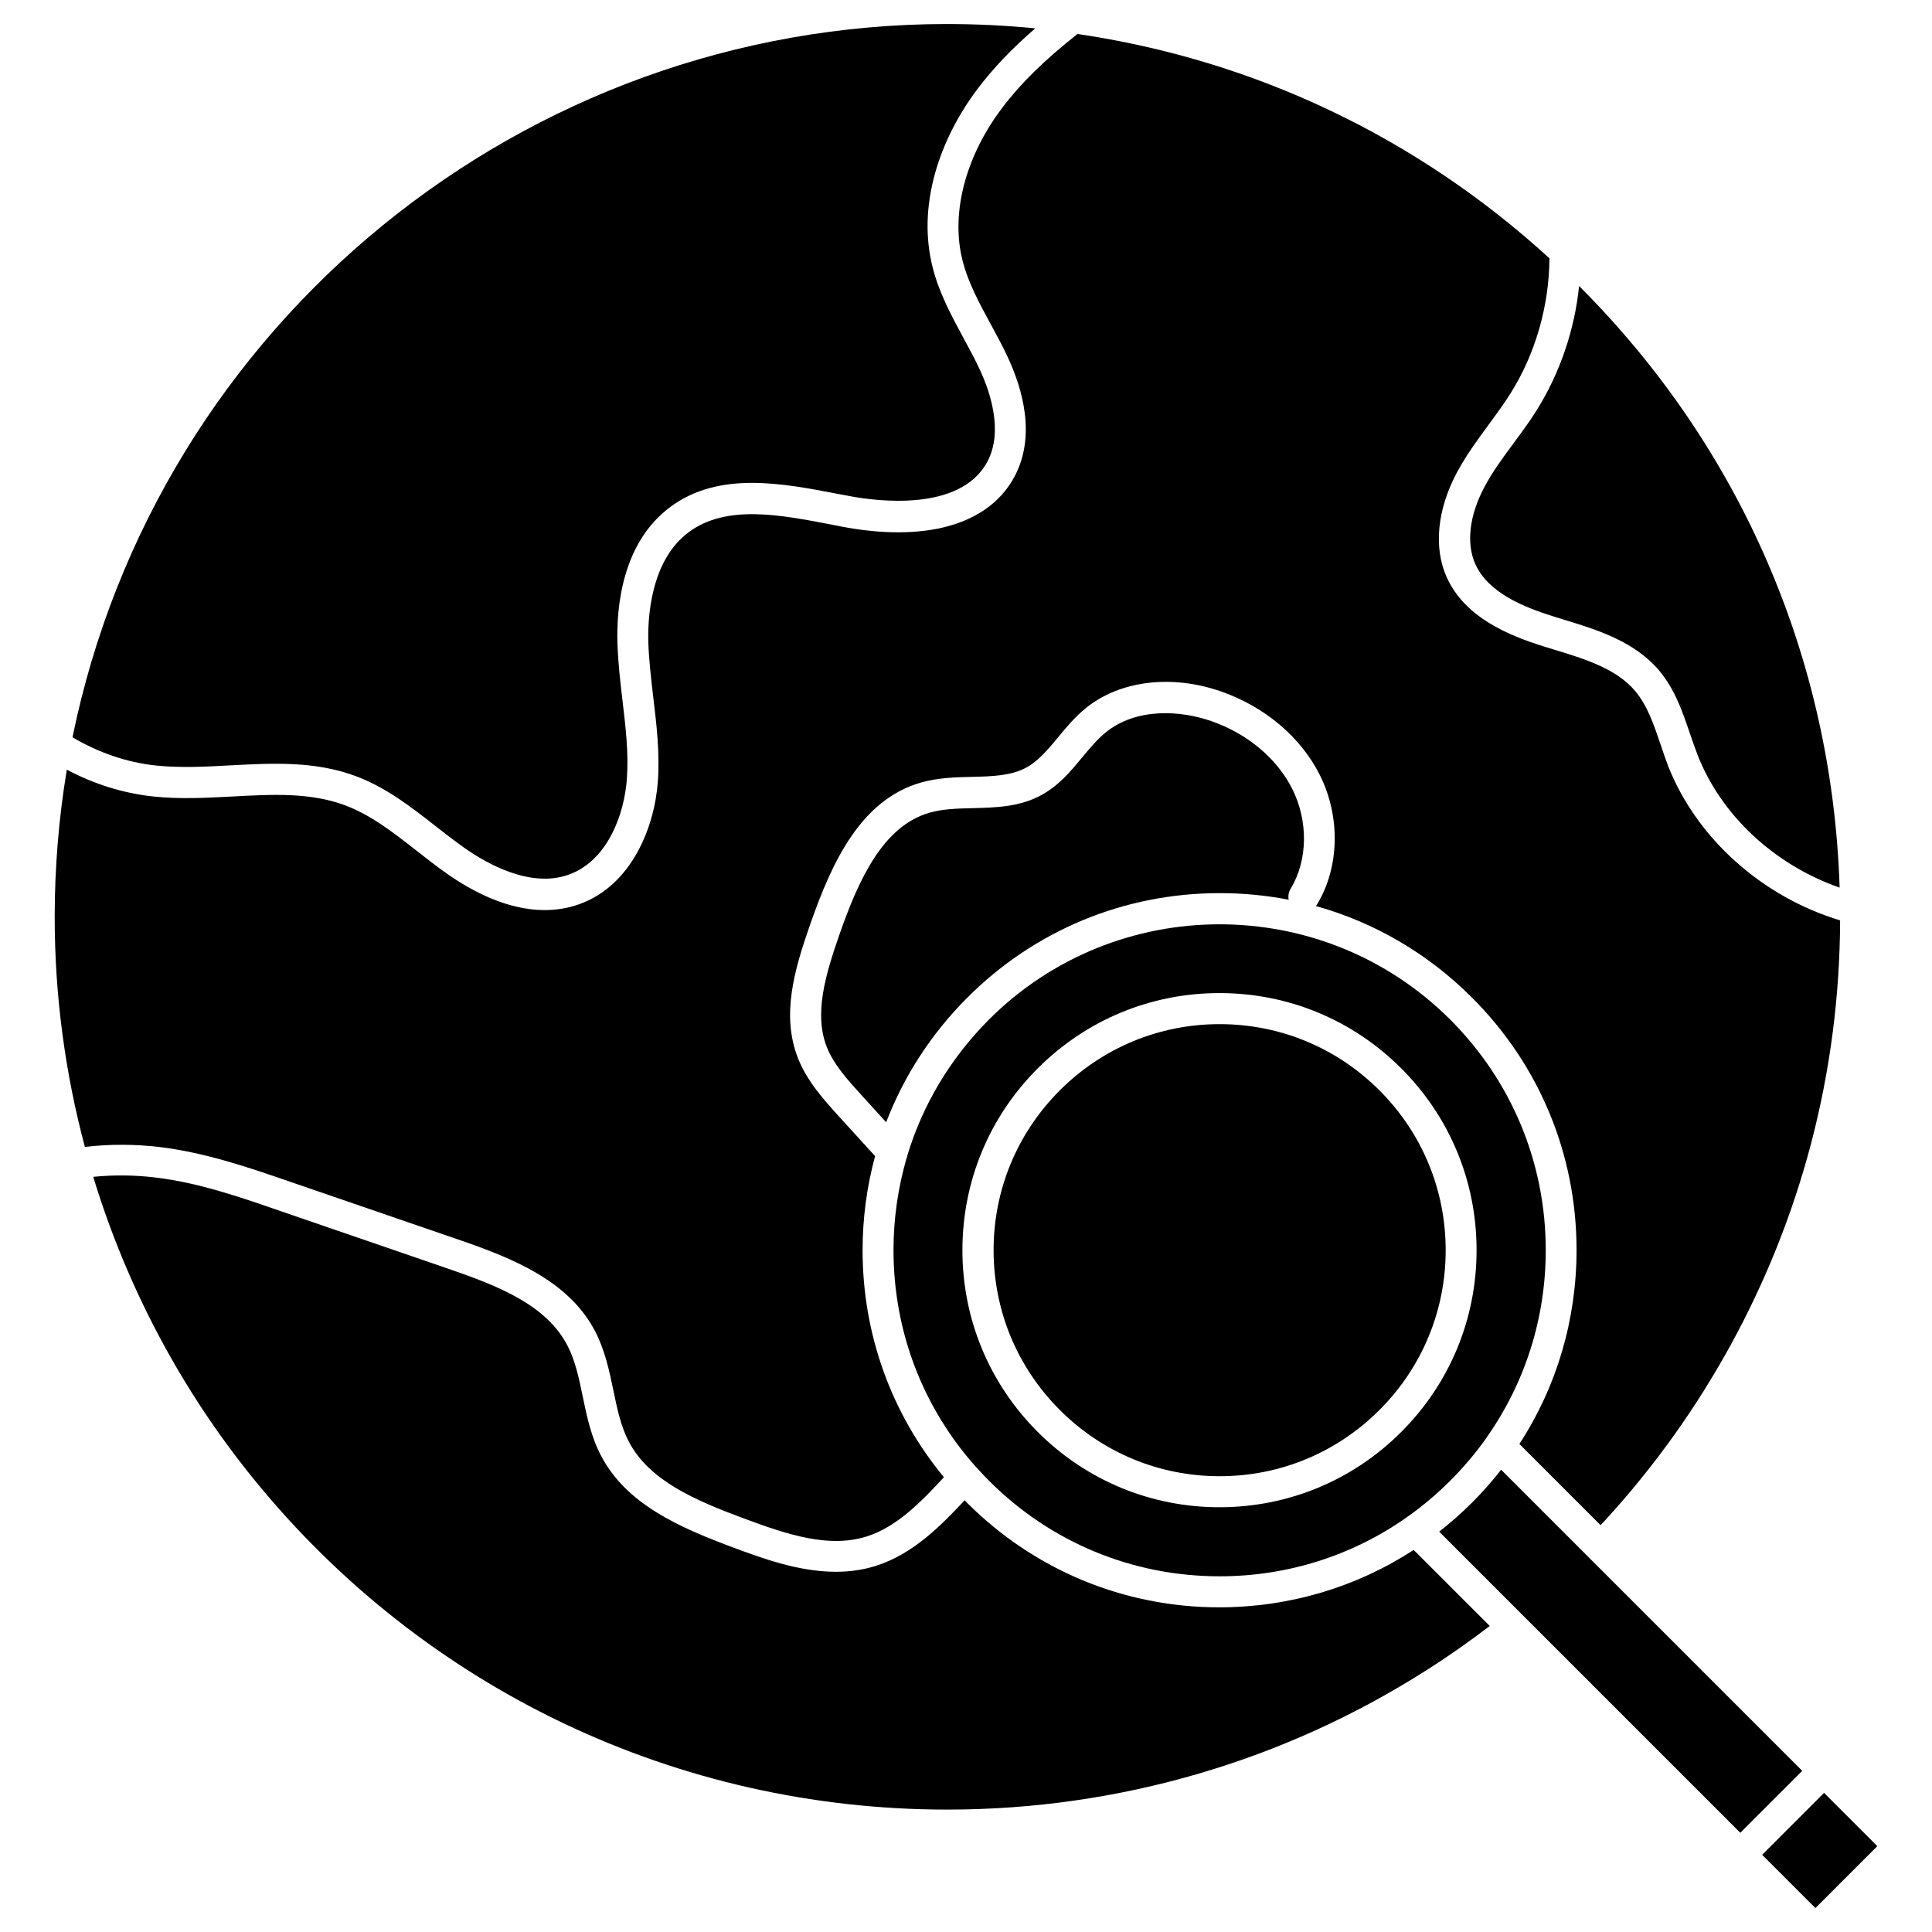
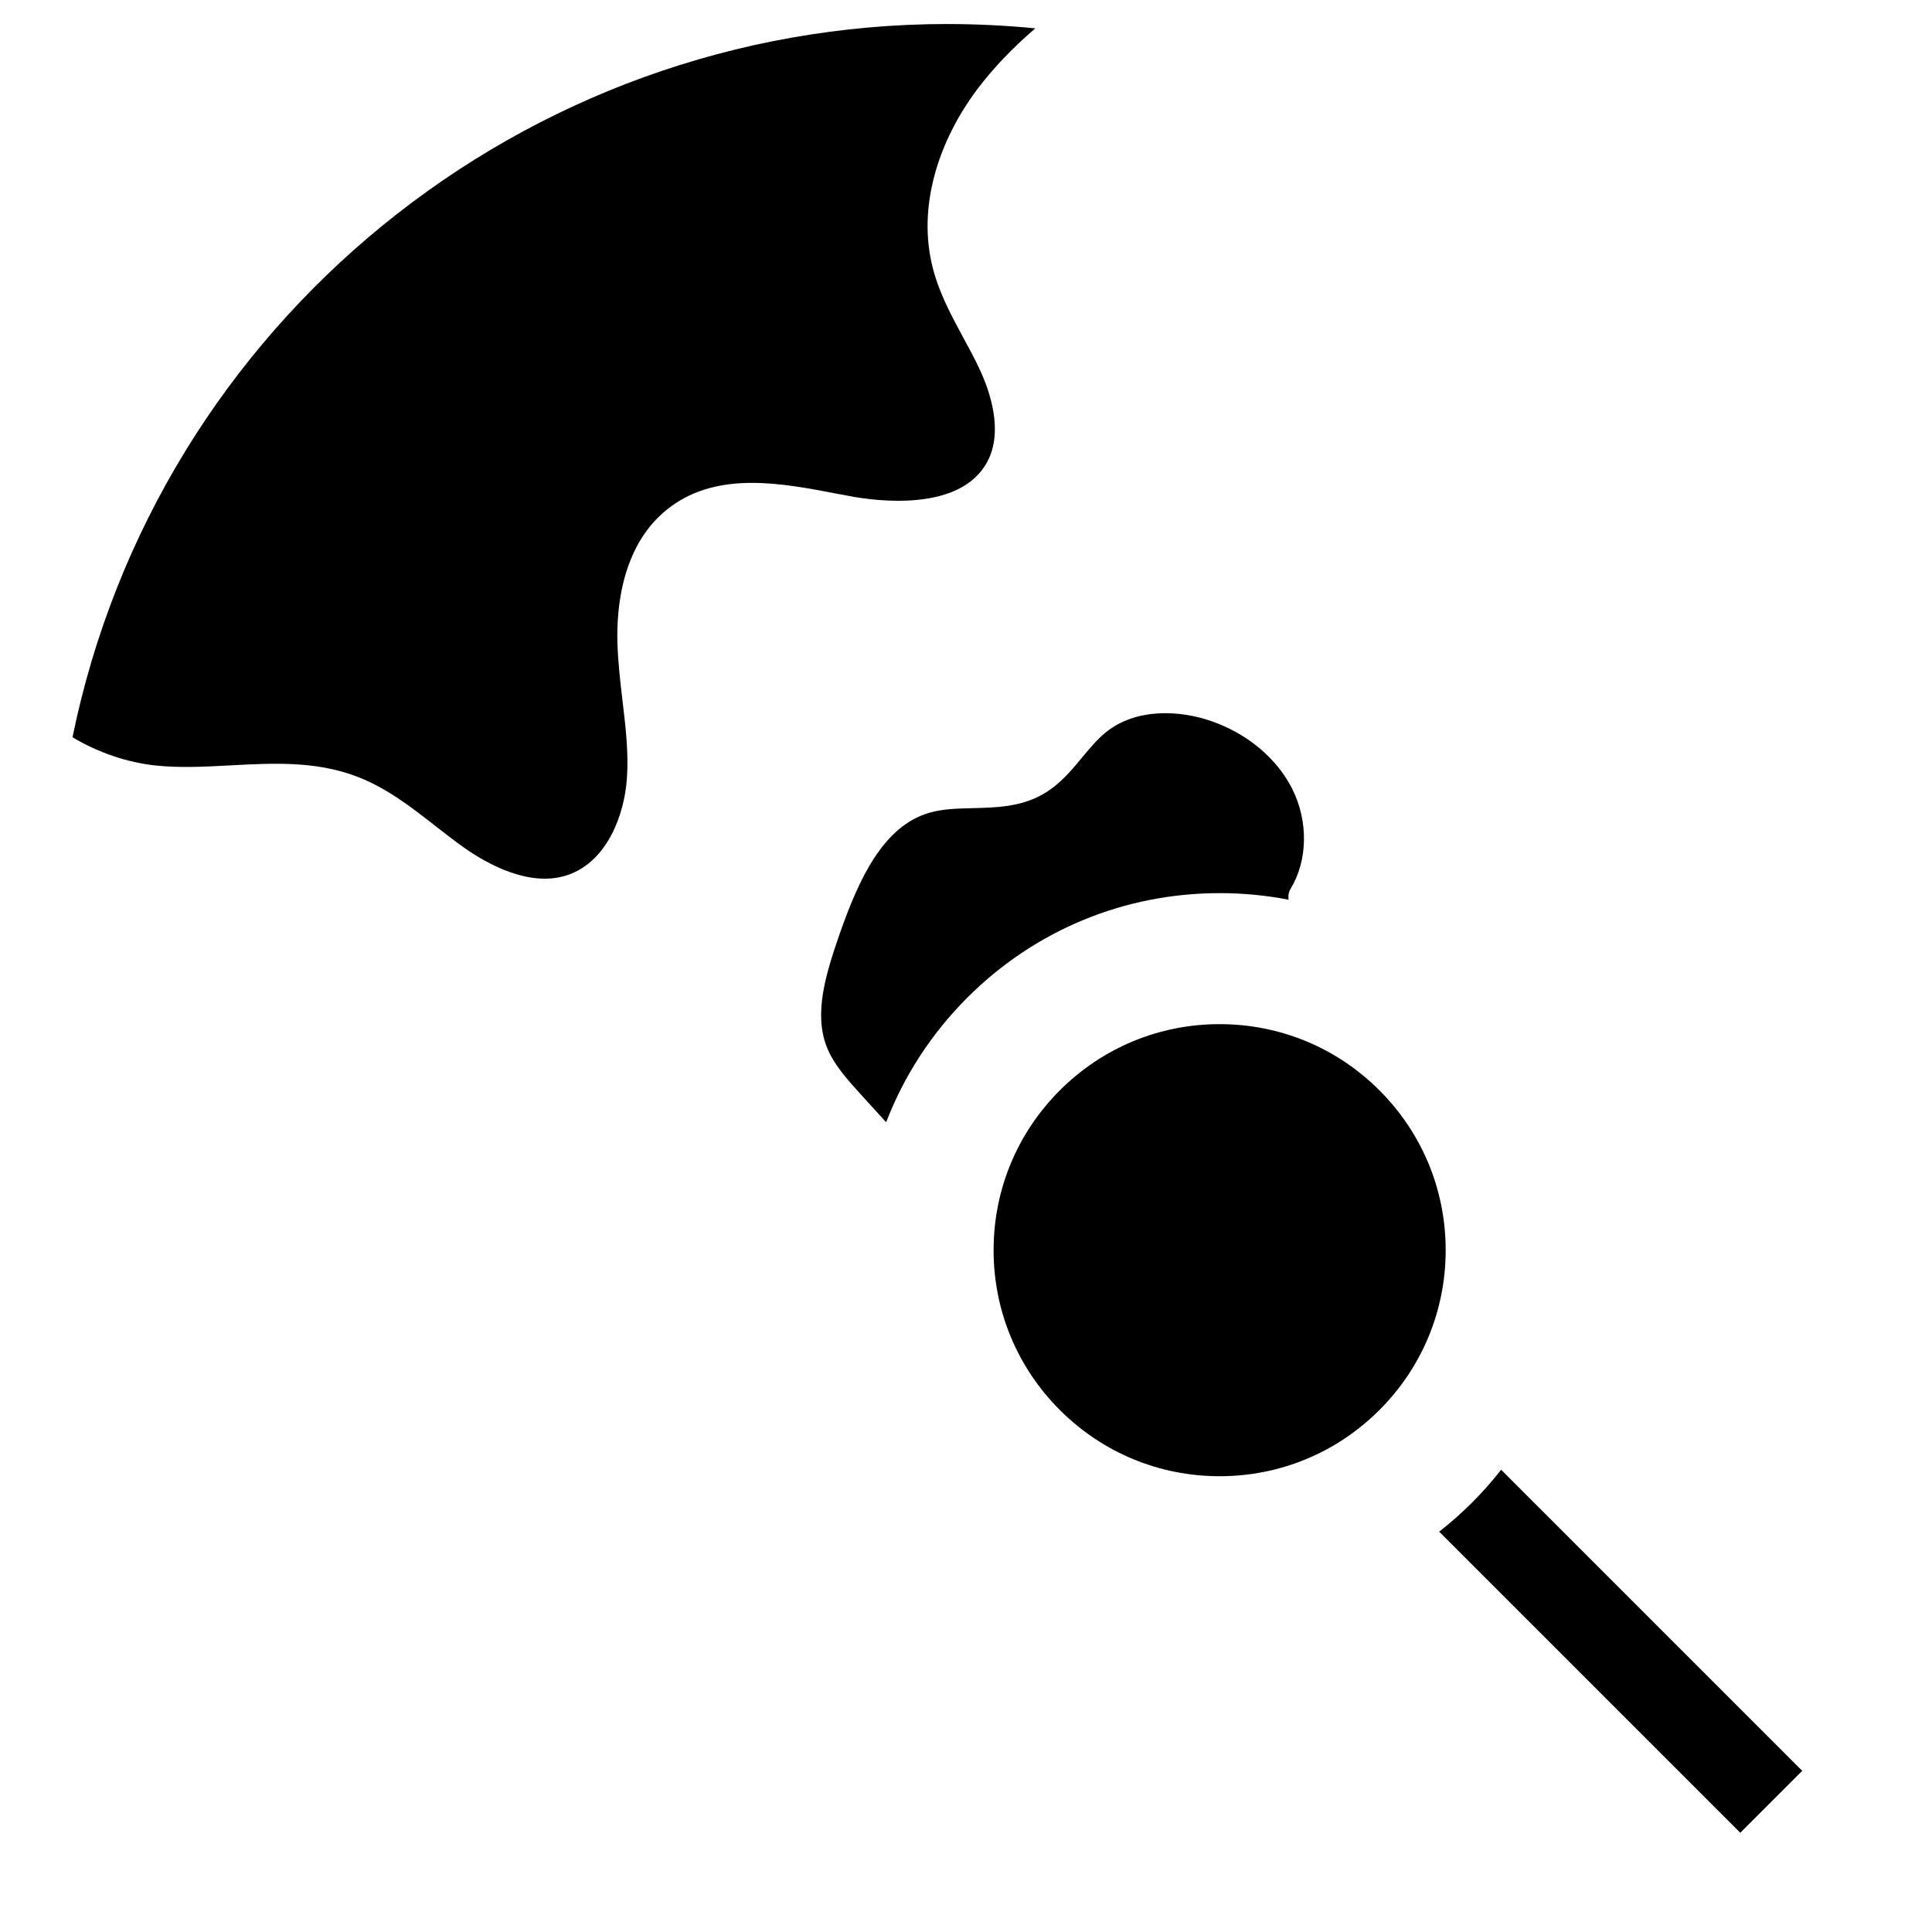
<svg xmlns="http://www.w3.org/2000/svg" fill="#000000" width="800px" height="800px" version="1.1" viewBox="144 144 512 512">
  <g>
-     <path d="m610.99 635.54 16.41-16.41 14.113 14.113-16.41 16.41z" />
    <path d="m621.61 613.29-16.414 16.414-79.797-79.797c3.023-2.371 5.949-4.941 8.711-7.703s5.332-5.656 7.703-8.711z" />
-     <path d="m528.32 414.2c16.316 16.316 25.32 38.031 25.32 61.105 0 17.941-5.43 35.008-15.504 49.406-0.098 0.098-0.164 0.227-0.227 0.359-2.828 3.996-6.047 7.801-9.59 11.344s-7.312 6.727-11.344 9.555c-0.129 0.066-0.262 0.164-0.359 0.262-14.398 10.078-31.496 15.504-49.406 15.504-23.078 0-44.789-8.973-61.105-25.32-1.137-1.137-2.242-2.309-3.281-3.477-0.066-0.066-0.129-0.129-0.195-0.195l-0.031-0.031c-14.105-15.828-21.809-36.016-21.809-57.402 0-8.387 1.203-16.609 3.477-24.441 0.098-0.262 0.195-0.52 0.227-0.781 4.062-13.391 11.41-25.68 21.582-35.883 16.836-16.836 38.973-25.254 61.105-25.254 22.168-0.008 44.27 8.414 61.141 25.25zm6.988 61.105c0-18.203-7.086-35.301-19.957-48.172-12.871-12.871-29.969-19.957-48.172-19.957s-35.301 7.086-48.172 19.957c-12.871 12.871-19.957 29.969-19.957 48.172s7.086 35.301 19.957 48.172c12.871 12.871 29.969 19.957 48.172 19.957s35.301-7.086 48.172-19.957c12.871-12.871 19.957-29.969 19.957-48.172z" />
    <path d="m527.12 475.31c0 15.992-6.242 31.043-17.551 42.352-11.312 11.312-26.359 17.551-42.352 17.551s-31.043-6.242-42.352-17.551c-11.312-11.312-17.551-26.359-17.551-42.352 0-15.992 6.242-31.043 17.551-42.352 11.312-11.312 26.359-17.551 42.352-17.551s31.043 6.242 42.352 17.551c11.309 11.312 17.551 26.359 17.551 42.352z" />
-     <path d="m518.64 554.75 20.152 20.152c-5.234 3.996-10.629 7.801-16.156 11.344-0.031 0.031-0.066 0.031-0.129 0.066-38.031 24.379-82.105 37.25-127.48 37.25-71.508 0-138.43-31.855-183.61-87.371-19.406-23.824-33.836-51.195-42.711-80.316 5.559-0.551 11.117-0.488 16.609 0.195 11.148 1.332 22.137 5.102 32.73 8.777l44.824 15.406c13.359 4.582 25.84 9.59 31.43 20.184 2.144 4.062 3.121 8.711 4.129 13.652 1.105 5.266 2.211 10.695 4.875 15.73 6.727 12.871 20.836 18.98 34.715 24.184 7.703 2.859 17.488 6.535 27.5 6.535 3.512 0 7.055-0.453 10.562-1.559 9.945-3.121 17.488-10.891 23.566-17.391 0.195 0.227 0.422 0.422 0.617 0.648 17.879 17.879 41.637 27.727 66.895 27.727 18.59-0.035 36.305-5.336 51.484-15.215z" />
-     <path d="m486.46 353.06c4.289 8.582 4.129 18.949-0.422 26.457-0.551 0.91-0.715 1.949-0.52 2.926-5.949-1.172-12.09-1.754-18.301-1.754-25.289 0-49.047 9.848-66.895 27.727-9.523 9.523-16.773 20.738-21.484 32.992-2.18-2.406-4.356-4.777-6.535-7.184-3.609-3.965-7.348-8.062-9.199-12.773-3.445-8.777-0.359-19.078 3.348-29.773 5.137-14.691 11.57-28.766 23.891-32.309 3.512-1.008 7.379-1.105 11.508-1.203 6.078-0.164 12.352-0.293 18.137-3.477 4.617-2.504 7.801-6.34 10.855-10.043 2.016-2.406 3.902-4.68 6.078-6.469 8.16-6.695 19.891-5.949 28.148-3.055 9.527 3.312 17.328 9.879 21.391 17.938z" />
-     <path d="m562.48 219.8c42.809 42.773 67.121 98.875 69.039 159.43-17.227-6.012-31.398-19.113-37.672-35.234-0.684-1.789-1.301-3.609-1.984-5.559-1.949-5.754-3.965-11.703-8.125-16.676-6.598-7.867-16.738-10.953-25.645-13.652-0.746-0.227-1.496-0.453-2.211-0.684-7.93-2.469-17.52-6.273-20.934-14.008-2.438-5.492-1.527-12.938 2.469-20.414 2.144-4.031 4.875-7.734 7.769-11.637 2.082-2.828 4.227-5.719 6.144-8.809 6.078-9.746 9.945-21.09 11.148-32.758z" />
-     <path d="m631.65 387.91c-0.066 20.055-2.664 39.945-7.703 59.156v0.031c-0.031 0.098-0.066 0.195-0.066 0.262 0 0.031 0 0.066-0.031 0.066-9.719 36.793-28.508 71.117-54.348 99.332l-0.031 0.031c-0.453 0.488-0.879 0.941-1.301 1.398l-21.516-21.516c9.883-15.18 15.148-32.895 15.148-51.422 0-25.289-9.848-49.047-27.727-66.895-11.668-11.668-25.875-19.926-41.344-24.246 0.098-0.129 0.164-0.227 0.262-0.359 6.012-9.883 6.305-23.371 0.746-34.422-5.004-9.945-14.465-17.977-26.004-22.039-13.23-4.648-27.043-2.957-36.078 4.453-2.797 2.273-5.039 4.973-7.184 7.574-2.699 3.25-5.266 6.34-8.484 8.094-4.062 2.211-9.102 2.34-14.434 2.469-4.453 0.098-9.035 0.227-13.586 1.527-15.797 4.617-23.402 20.77-29.254 37.543-4.258 12.188-7.703 24.055-3.25 35.461 2.406 6.144 6.859 11.02 10.758 15.344 3.219 3.543 6.469 7.086 9.688 10.629-2.18 8.027-3.316 16.414-3.316 24.965 0 22.199 7.606 43.23 21.551 60.133-5.754 6.207-12.32 13.133-20.477 15.699-9.945 3.121-20.703-0.359-32.73-4.844-12.902-4.812-24.898-9.98-30.293-20.281-2.113-4.031-3.086-8.68-4.094-13.586-1.105-5.266-2.242-10.727-4.906-15.797-6.988-13.23-21.613-19.176-36.016-24.117l-44.824-15.406c-11.02-3.805-22.426-7.703-34.453-9.168-6.566-0.781-13.23-0.812-19.859-0.031-5.269-19.766-8-40.242-8-60.914 0-13.098 1.074-26.23 3.219-39.07 7.184 3.836 14.953 6.242 22.688 7.086 7.086 0.781 14.238 0.391 21.16 0.031 10.66-0.586 20.703-1.105 29.902 2.34 6.859 2.566 12.742 7.184 18.98 12.059 2.535 1.984 5.168 4.062 7.898 5.981 6.793 4.777 16.156 9.719 25.969 9.719 3.023 0 6.078-0.453 9.102-1.527 14.141-5.004 20.121-20.738 20.934-32.699 0.52-7.539-0.359-15.016-1.234-22.234-0.551-4.746-1.137-9.652-1.301-14.398-0.195-6.273 0.488-21.711 10.695-29.285 9.98-7.41 24.215-4.648 37.996-1.984 1.008 0.195 1.984 0.391 2.992 0.586 6.402 1.203 15.926 2.273 25.027 0.453 9.555-1.918 16.609-6.695 20.379-13.879 5.656-10.727 2.113-23.078-1.852-31.594-1.398-3.023-3.023-5.981-4.551-8.809-3.055-5.625-5.949-10.953-7.41-16.738-3.184-12.449 0.715-27.562 10.465-40.434 4.906-6.535 11.117-12.613 19.988-19.633 46.84 6.859 90.004 27.371 125.08 59.453-0.098 12.676-3.738 25.352-10.336 35.82-1.789 2.828-3.738 5.492-5.816 8.32-2.926 3.965-5.949 8.094-8.387 12.645-5.199 9.75-6.207 19.828-2.731 27.629 4.777 10.758 16.414 15.535 26.035 18.527 0.746 0.227 1.496 0.453 2.242 0.684 8.223 2.504 16.707 5.07 21.746 11.082 3.184 3.805 4.875 8.777 6.664 14.043 0.648 1.949 1.332 3.934 2.082 5.914 7.566 19.043 24.793 34.516 45.531 40.789z" />
+     <path d="m486.46 353.06c4.289 8.582 4.129 18.949-0.422 26.457-0.551 0.91-0.715 1.949-0.52 2.926-5.949-1.172-12.09-1.754-18.301-1.754-25.289 0-49.047 9.848-66.895 27.727-9.523 9.523-16.773 20.738-21.484 32.992-2.18-2.406-4.356-4.777-6.535-7.184-3.609-3.965-7.348-8.062-9.199-12.773-3.445-8.777-0.359-19.078 3.348-29.773 5.137-14.691 11.57-28.766 23.891-32.309 3.512-1.008 7.379-1.105 11.508-1.203 6.078-0.164 12.352-0.293 18.137-3.477 4.617-2.504 7.801-6.34 10.855-10.043 2.016-2.406 3.902-4.68 6.078-6.469 8.16-6.695 19.891-5.949 28.148-3.055 9.527 3.312 17.328 9.879 21.391 17.938" />
    <path d="m395.06 150.37c7.769 0 15.57 0.391 23.305 1.137-6.305 5.461-11.18 10.598-15.309 16.059-5.199 6.891-9.102 14.625-11.246 22.332-2.438 8.742-2.633 17.195-0.617 25.094 1.723 6.762 5.004 12.773 8.16 18.625 1.496 2.731 3.023 5.559 4.324 8.387 2.602 5.559 6.305 16.156 2.016 24.281-7.184 13.617-29.84 10.465-36.633 9.168-0.977-0.195-1.949-0.391-2.957-0.551-14.82-2.859-31.594-6.109-44.465 3.445-12.84 9.523-14.301 26.719-14.008 36.145 0.164 5.102 0.746 10.207 1.332 15.113 0.844 7.152 1.656 13.91 1.172 20.703-0.648 9.457-5.102 21.844-15.504 25.516-10.109 3.574-21.613-2.926-27.598-7.152-2.535-1.789-5.102-3.805-7.574-5.719-6.438-5.039-13.133-10.27-21.16-13.262-10.824-4.062-22.199-3.445-33.219-2.859-6.598 0.359-13.426 0.715-19.859 0.031-7.539-0.812-15.113-3.379-22.004-7.477 22.422-109.7 119.48-189.02 231.84-189.02z" />
  </g>
</svg>